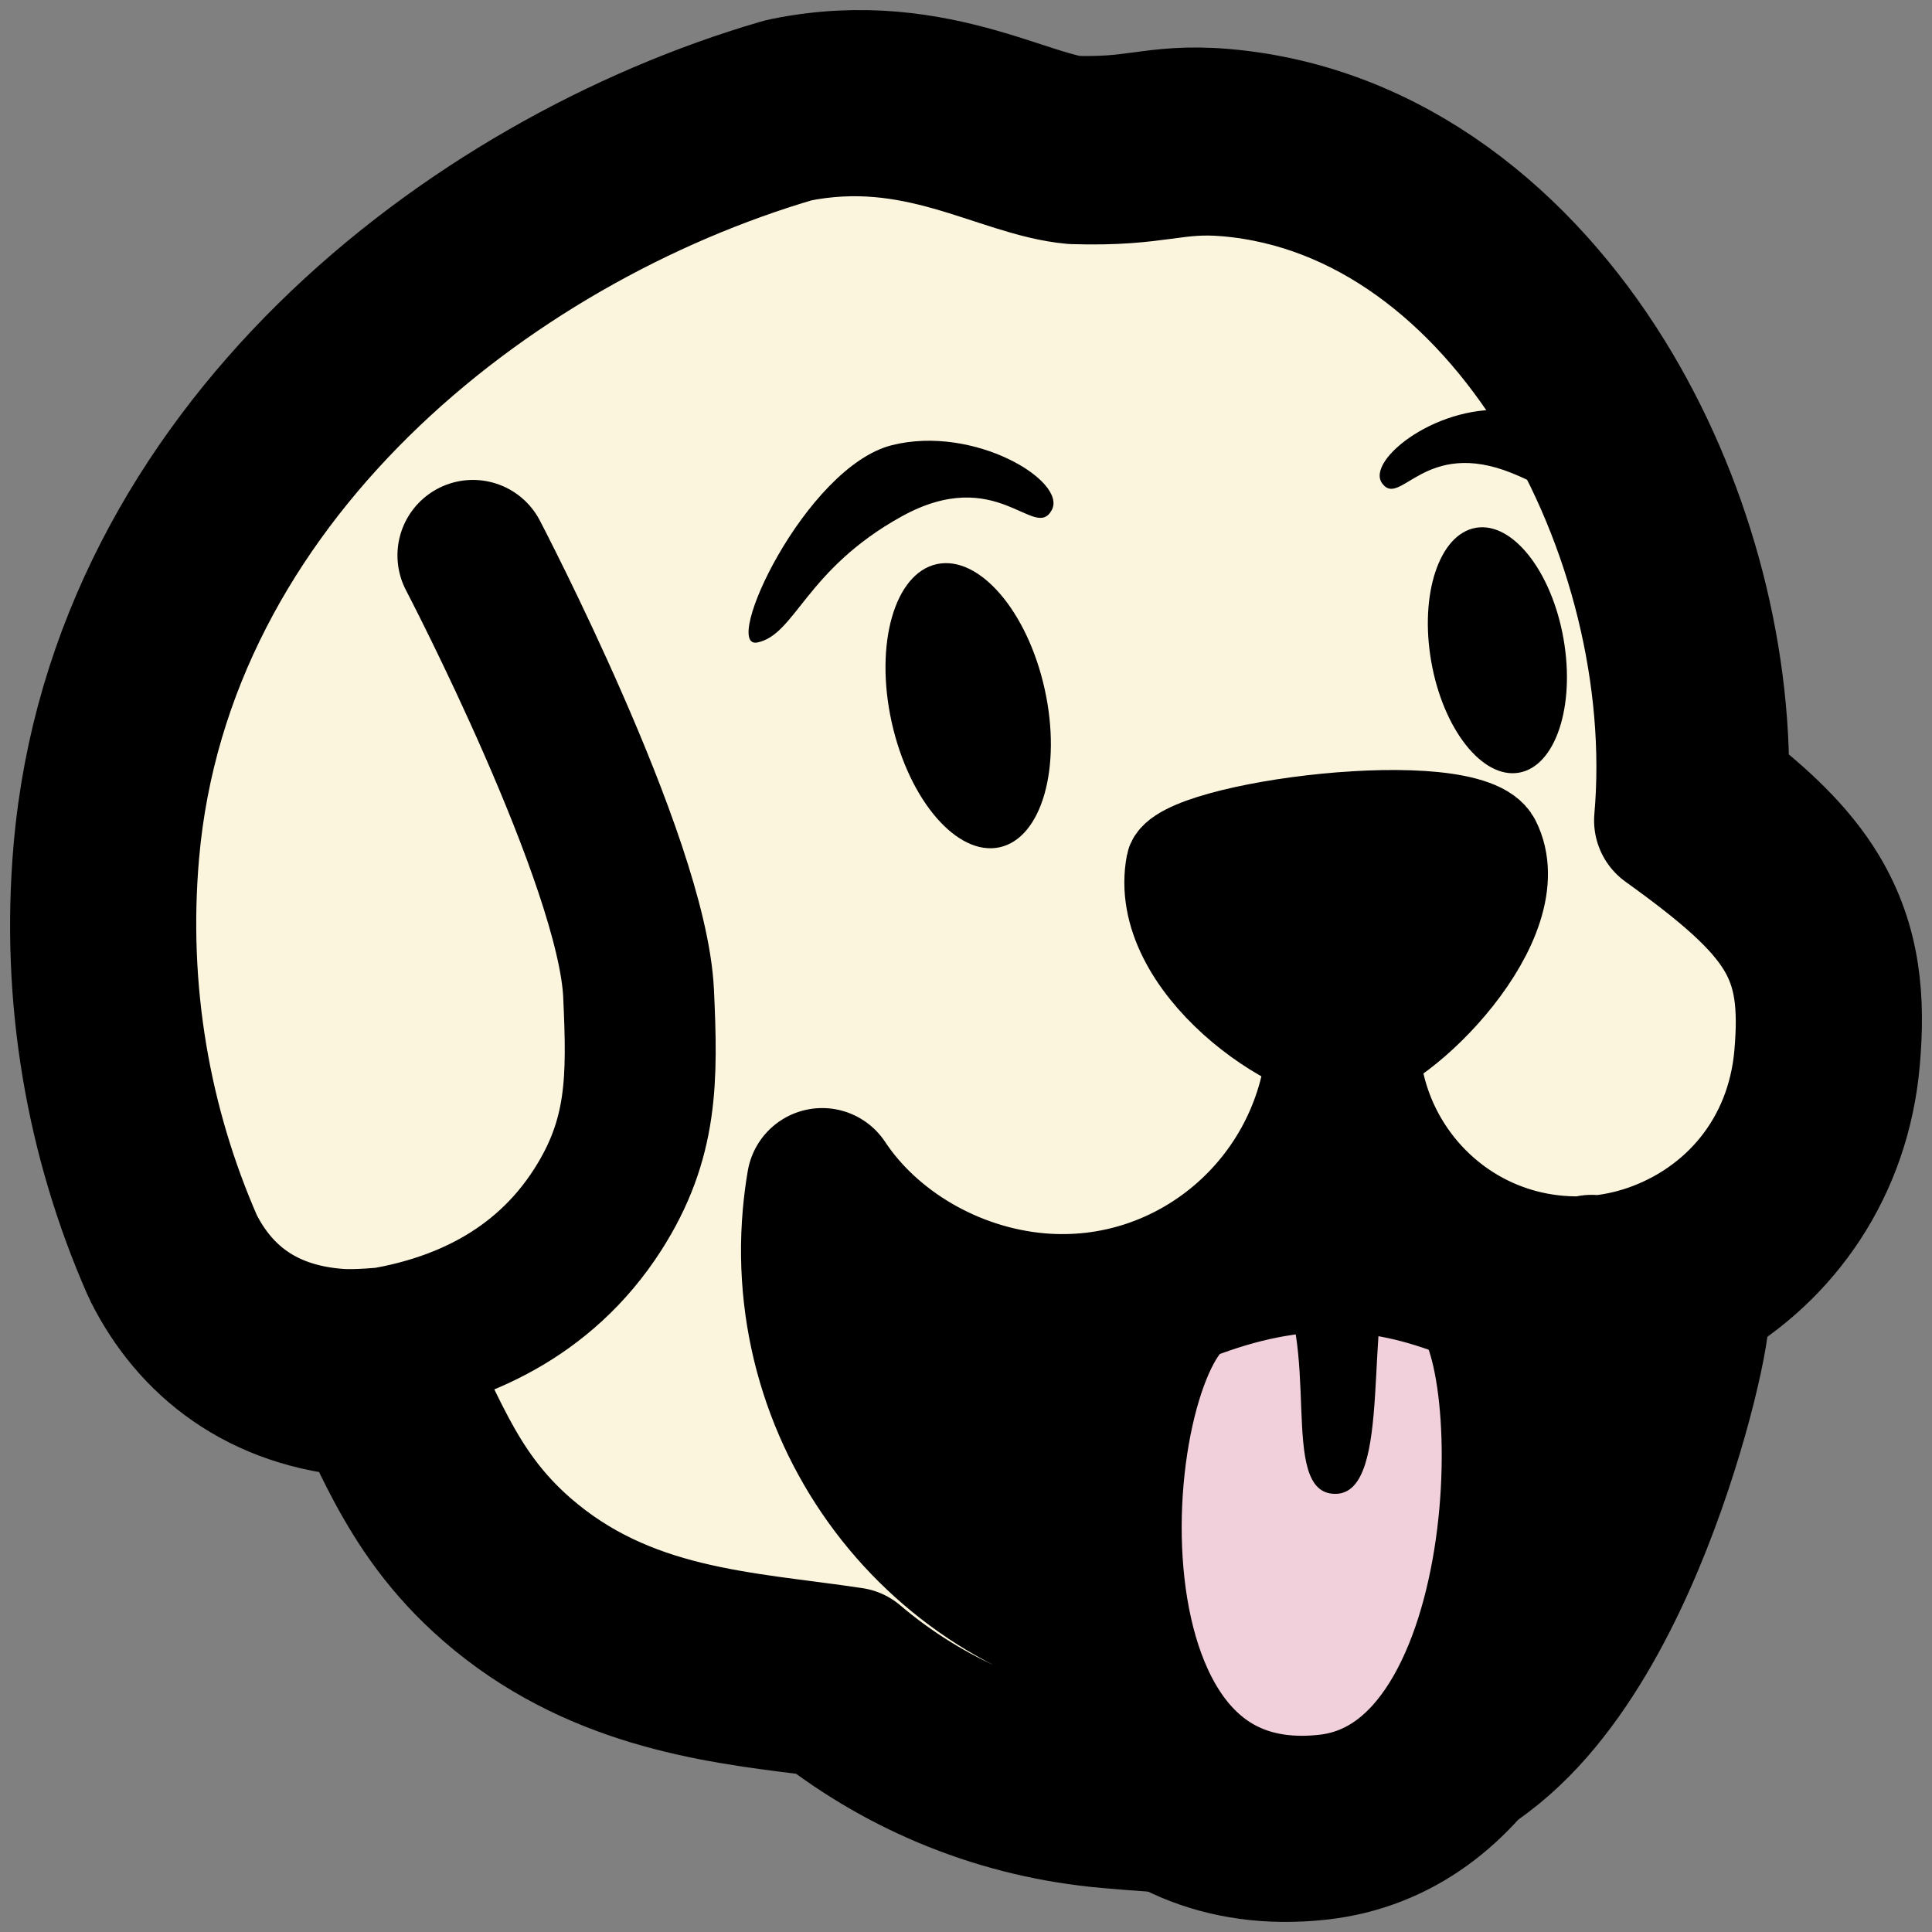
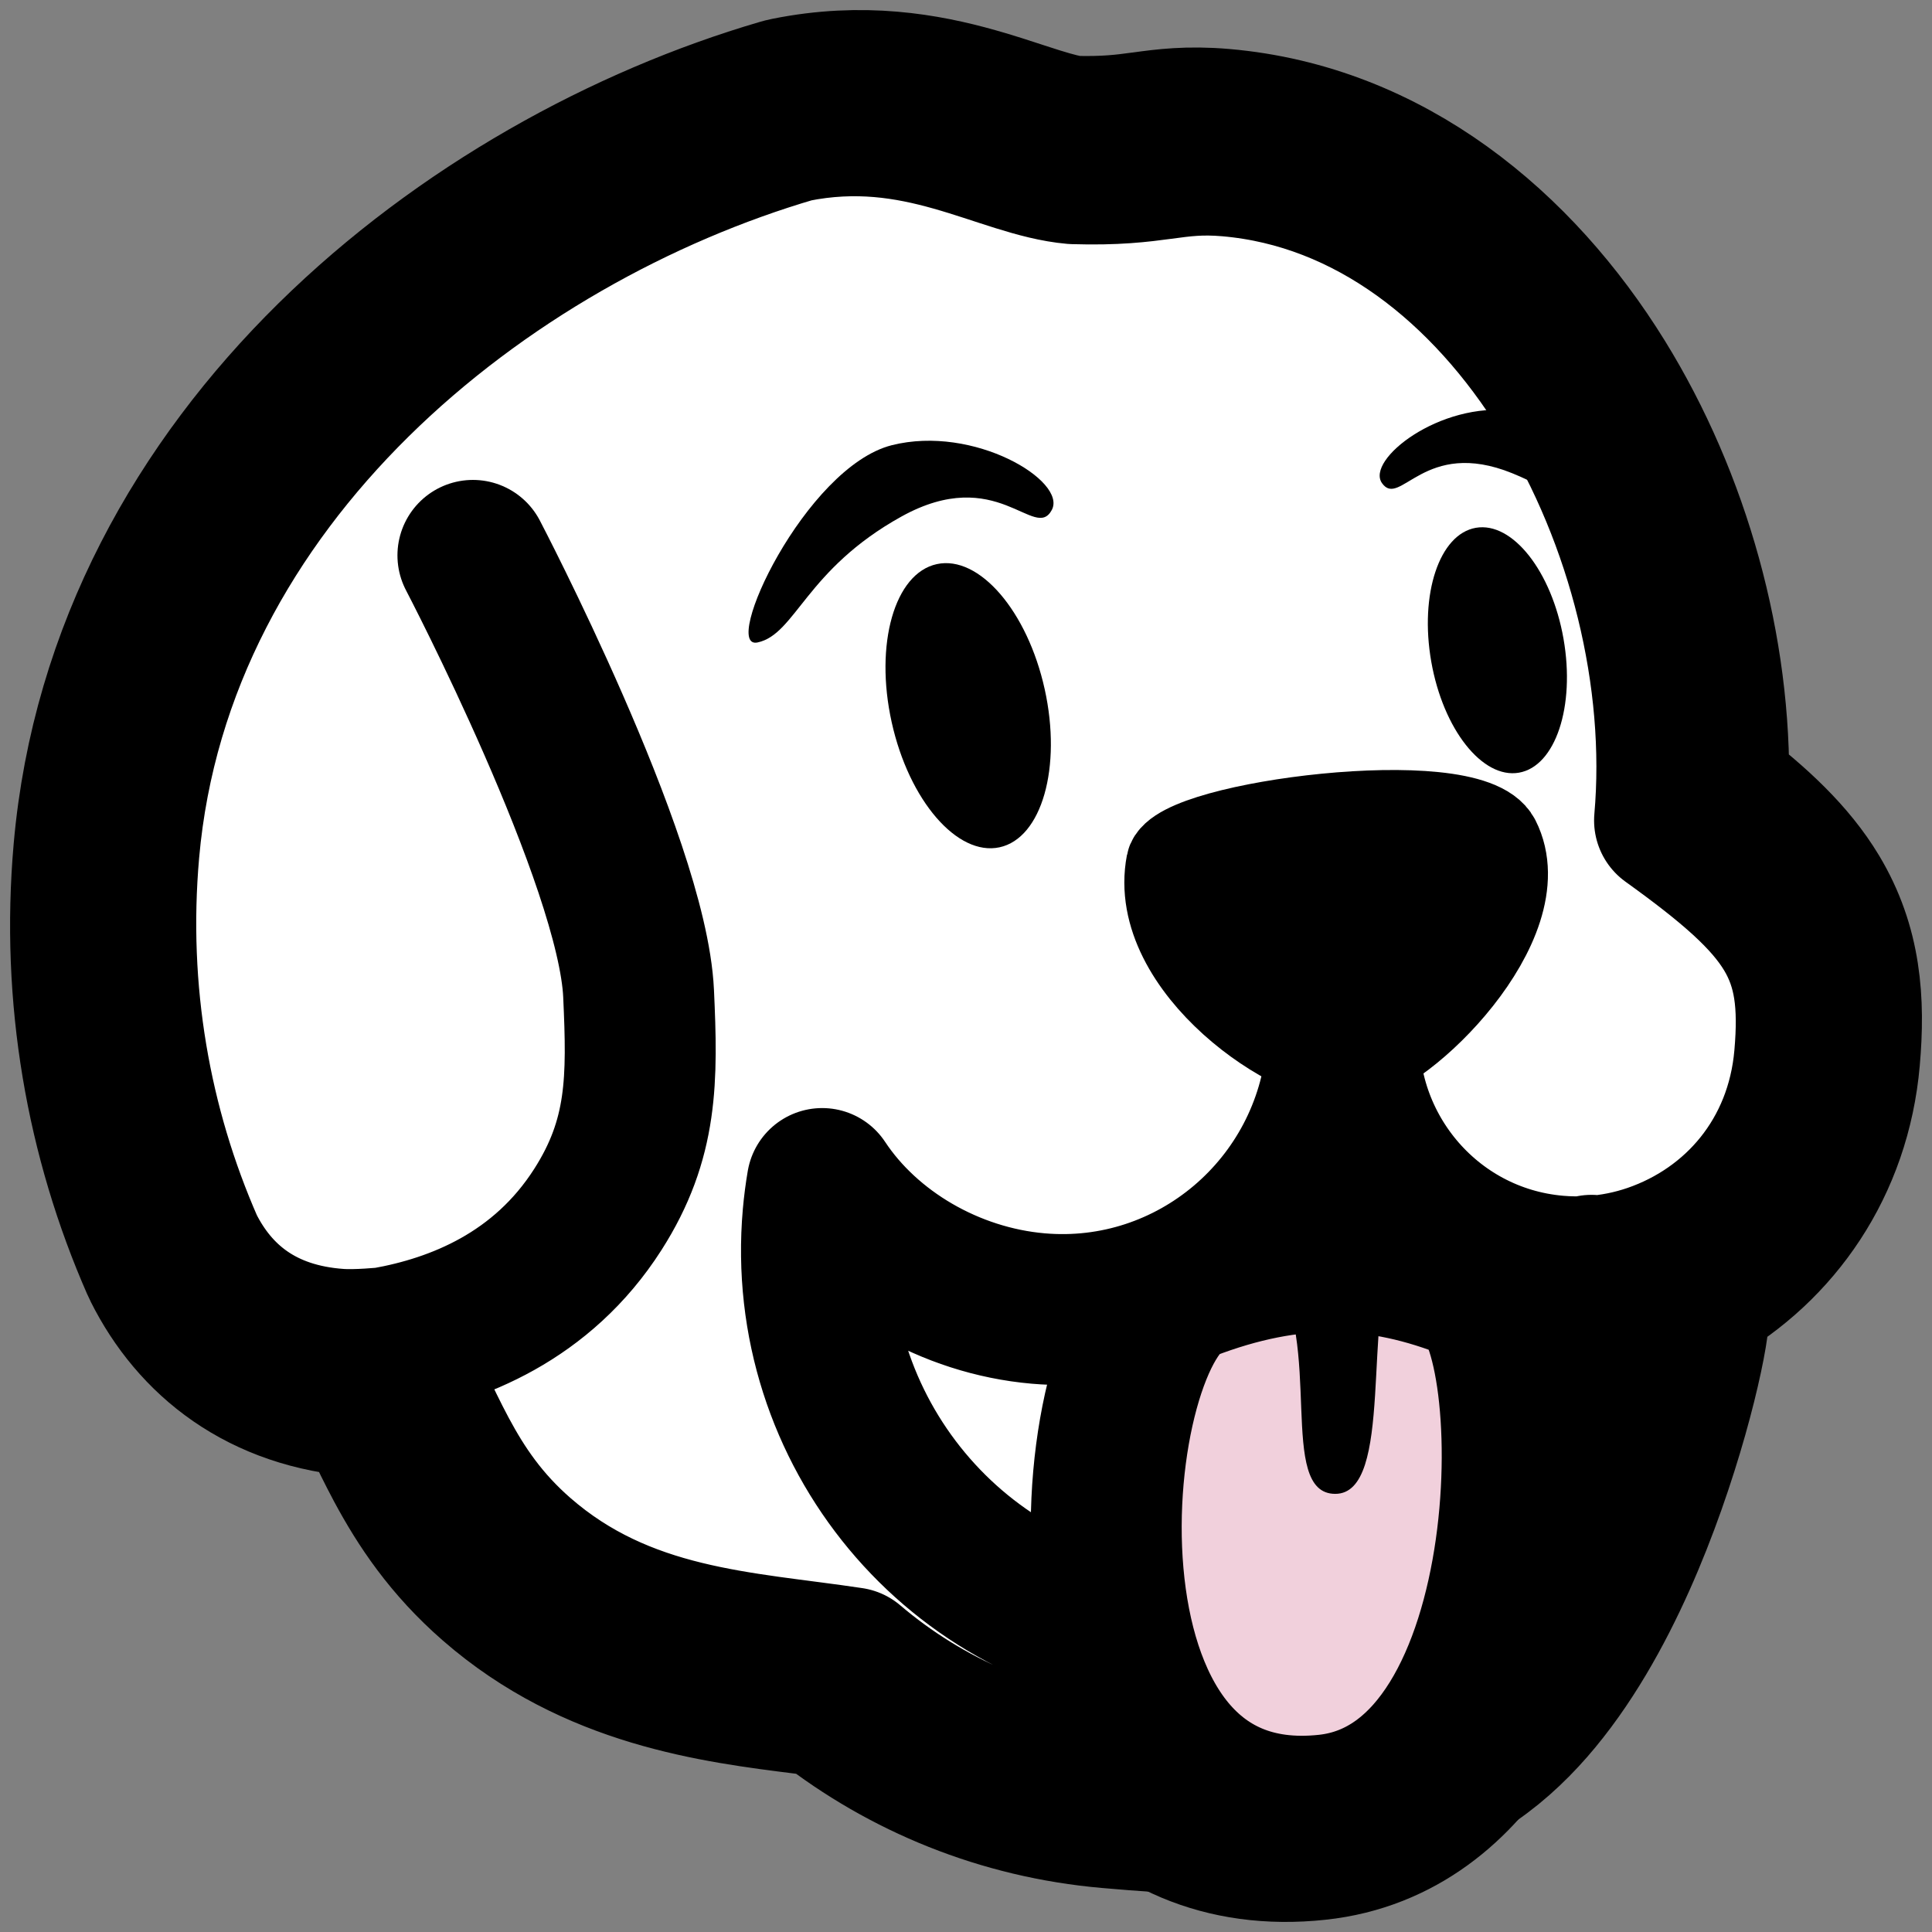
<svg xmlns="http://www.w3.org/2000/svg" width="32" height="32" viewBox="0 0 32 32" fill="none">
  <rect x="0" y="0" width="32" height="32" fill="#808080" stroke="none" />
  <path d="M21.824 30.554C23.198 30.407 24.152 29.558 24.758 28.582C25.352 27.626 25.674 26.461 25.828 25.381C25.982 24.292 25.979 23.188 25.847 22.292C25.782 21.849 25.679 21.407 25.519 21.027C25.389 20.72 25.095 20.139 24.462 19.884C22.7 19.174 20.993 19.126 19.04 19.877C18.453 20.103 18.077 20.58 17.849 20.959C17.604 21.369 17.419 21.851 17.284 22.345C17.014 23.334 16.896 24.543 16.999 25.713C17.1 26.864 17.428 28.125 18.187 29.091C19.003 30.131 20.241 30.725 21.824 30.554Z" fill="white" stroke="black" stroke-width="2.5" />
  <path d="M27.098 13.704C27.496 9.191 24.616 3.691 20.146 3.303C19.247 3.225 19.017 3.464 17.7 3.423C16.576 3.325 15.259 2.364 13.283 2.764C8.413 4.19 3.235 8.302 2.717 14.191C2.522 16.408 2.903 18.54 3.737 20.438C4.152 21.268 4.889 21.882 6.104 21.967C6.395 21.987 6.85 21.941 6.85 21.941C7.55 23.163 7.81 24.269 8.977 25.288C10.59 26.695 12.483 26.734 14.192 26.992C15.36 27.986 16.834 28.638 18.474 28.781C20.96 28.997 19.942 28.76 22.629 28.51C25.316 28.261 26.735 22.525 26.805 21.731C26.838 21.358 26.844 20.989 26.824 20.625C28.162 20.164 29.169 19.003 29.307 17.434C29.454 15.75 29.023 15.087 27.098 13.704Z" fill="white" />
  <path d="M6.017 23.214C6.048 23.216 6.079 23.218 6.11 23.219C6.136 23.272 6.162 23.326 6.188 23.38C6.208 23.421 6.228 23.462 6.248 23.505C6.366 23.75 6.496 24.019 6.636 24.281C6.981 24.923 7.423 25.591 8.155 26.229C9.841 27.701 11.841 27.951 13.326 28.137C13.445 28.152 13.561 28.167 13.673 28.181C14.982 29.204 16.591 29.872 18.366 30.026C19.608 30.134 20.114 30.145 20.676 30.054C20.794 30.035 20.902 30.014 21.018 29.992C21.363 29.925 21.781 29.845 22.744 29.755C23.863 29.651 24.726 28.989 25.346 28.28C25.972 27.564 26.464 26.675 26.84 25.835C27.58 24.179 28 22.41 28.05 21.841C28.062 21.702 28.071 21.564 28.077 21.426C29.428 20.661 30.4 19.284 30.552 17.543C30.637 16.579 30.575 15.684 30.051 14.812C29.67 14.178 29.09 13.641 28.382 13.099C28.432 10.764 27.747 8.299 26.511 6.299C25.148 4.096 23.005 2.296 20.255 2.057C19.677 2.007 19.284 2.06 18.946 2.106C18.935 2.107 18.924 2.109 18.913 2.11C18.62 2.15 18.316 2.189 17.779 2.175C17.643 2.159 17.462 2.115 17.186 2.029C17.107 2.005 17.013 1.974 16.908 1.94C16.681 1.865 16.407 1.776 16.151 1.704C15.327 1.471 14.289 1.285 13.035 1.538C13 1.545 12.965 1.554 12.931 1.564C7.787 3.071 2.052 7.485 1.472 14.082C1.258 16.512 1.676 18.855 2.592 20.941C2.6 20.96 2.609 20.979 2.619 20.998C3.218 22.196 4.331 23.096 6.017 23.214Z" stroke="black" stroke-width="2.5" stroke-linecap="round" stroke-linejoin="round" />
-   <path d="M27.653 13.589C28.07 8.85 25.047 3.076 20.354 2.668C19.409 2.586 19.168 2.837 17.785 2.794C16.604 2.691 15.222 1.682 13.147 2.102C8.034 3.599 2.597 7.917 2.053 14.101C1.848 16.428 2.248 18.667 3.123 20.66C3.56 21.532 4.333 22.176 5.609 22.265C5.915 22.287 6.393 22.238 6.393 22.238C7.127 23.521 7.4 24.682 8.625 25.752C10.319 27.23 12.307 27.27 14.101 27.541C15.328 28.585 16.875 29.27 18.597 29.42C21.208 29.647 20.139 29.398 22.96 29.136C25.782 28.874 27.272 22.851 27.345 22.018C27.379 21.626 27.386 21.238 27.366 20.857C28.77 20.372 29.828 19.153 29.972 17.505C30.127 15.738 29.674 15.041 27.653 13.589Z" fill="#FCF5DE" />
  <path d="M7.833 9.199C7.833 9.199 10.475 14.252 10.577 16.455C10.642 17.875 10.649 18.864 9.902 20.033C8.978 21.479 7.565 22.03 6.393 22.238M6.393 22.238C6.393 22.238 5.915 22.287 5.609 22.265C4.333 22.176 3.56 21.532 3.123 20.66C2.248 18.667 1.848 16.428 2.053 14.101C2.597 7.917 8.034 3.599 13.147 2.102C15.222 1.682 16.604 2.691 17.785 2.794C19.168 2.837 19.409 2.586 20.354 2.668C25.047 3.076 28.07 8.85 27.653 13.589C29.674 15.041 30.127 15.738 29.972 17.505C29.828 19.153 28.77 20.372 27.366 20.857M6.393 22.238C7.127 23.521 7.4 24.682 8.625 25.752C10.319 27.23 12.307 27.27 14.101 27.541C15.328 28.585 16.875 29.27 18.597 29.42C21.208 29.647 20.139 29.398 22.96 29.136C25.782 28.874 27.272 22.851 27.345 22.018C27.379 21.626 27.386 21.238 27.366 20.857M27.366 20.857C27.046 20.967 26.709 21.036 26.36 21.058M22.275 16.836C22.086 18.979 23.656 20.866 25.782 21.051C25.977 21.068 26.17 21.07 26.36 21.058M22.223 17.418C21.997 19.99 19.746 21.895 17.195 21.673C15.736 21.546 14.37 20.741 13.618 19.603C13.588 19.777 13.565 19.955 13.549 20.134C13.235 23.697 15.846 26.835 19.38 27.142C22.913 27.449 26.047 24.621 26.36 21.058M26.36 21.058C26.357 21.121 26.364 20.995 26.36 21.058Z" stroke="black" stroke-width="2.5" stroke-linecap="round" stroke-linejoin="round" />
  <ellipse cx="1.112" cy="2.059" rx="1.112" ry="2.059" transform="matrix(0.985 -0.17 0.173 0.985 23.35 8.931)" fill="black" />
  <ellipse cx="1.297" cy="2.403" rx="1.297" ry="2.403" transform="matrix(0.977 -0.211 0.216 0.976 14.25 9.617)" fill="black" />
  <path d="M14.93 8.556C13.344 9.435 13.178 10.506 12.548 10.641C11.93 10.773 13.335 7.737 14.771 7.374C16.132 7.031 17.678 7.968 17.421 8.447C17.139 8.974 16.517 7.676 14.93 8.556Z" fill="black" />
  <path d="M25.049 7.839C26.511 8.433 26.768 9.339 27.326 9.39C27.872 9.44 26.336 6.969 25.059 6.804C23.849 6.648 22.618 7.616 22.89 8.002C23.19 8.427 23.587 7.245 25.049 7.839Z" fill="black" />
  <path d="M24.763 13.925C24.325 13.066 19.521 13.688 19.402 14.305C19.08 15.979 21.479 17.615 22.396 17.529C23.217 17.453 25.439 15.253 24.763 13.925Z" fill="black" />
  <path d="M24.763 13.925C24.325 13.066 19.521 13.688 19.402 14.305C19.08 15.979 21.479 17.615 22.396 17.529C23.217 17.453 25.439 15.253 24.763 13.925Z" stroke="black" stroke-width="1.5" stroke-linecap="round" stroke-linejoin="round" />
-   <path d="M19.798 26.065C26.096 25.753 26.598 20.531 26.598 20.531C26.598 20.531 24.867 20.354 24.088 20.045C22.984 19.607 22.08 18.102 22.08 18.102C22.08 18.102 20.82 20.995 17.562 21.017C15.671 21.029 13.546 19.559 13.546 19.559C13.546 19.559 13.085 26.397 19.798 26.065Z" fill="black" />
  <path d="M21.978 29.977C25.668 29.58 25.594 21.779 24.393 21.296C22.849 20.674 21.401 20.627 19.661 21.296C17.937 21.959 17.133 30.498 21.978 29.977Z" fill="#F1D0DC" stroke="black" stroke-width="2.5" />
  <path d="M22.116 24.743C21.139 24.743 21.94 22.216 21.069 21.025C20.715 20.541 22.127 19.906 22.127 19.906C22.127 19.906 23.337 20.264 23.108 20.7C22.56 21.747 23.099 24.743 22.116 24.743Z" fill="black" />
</svg>